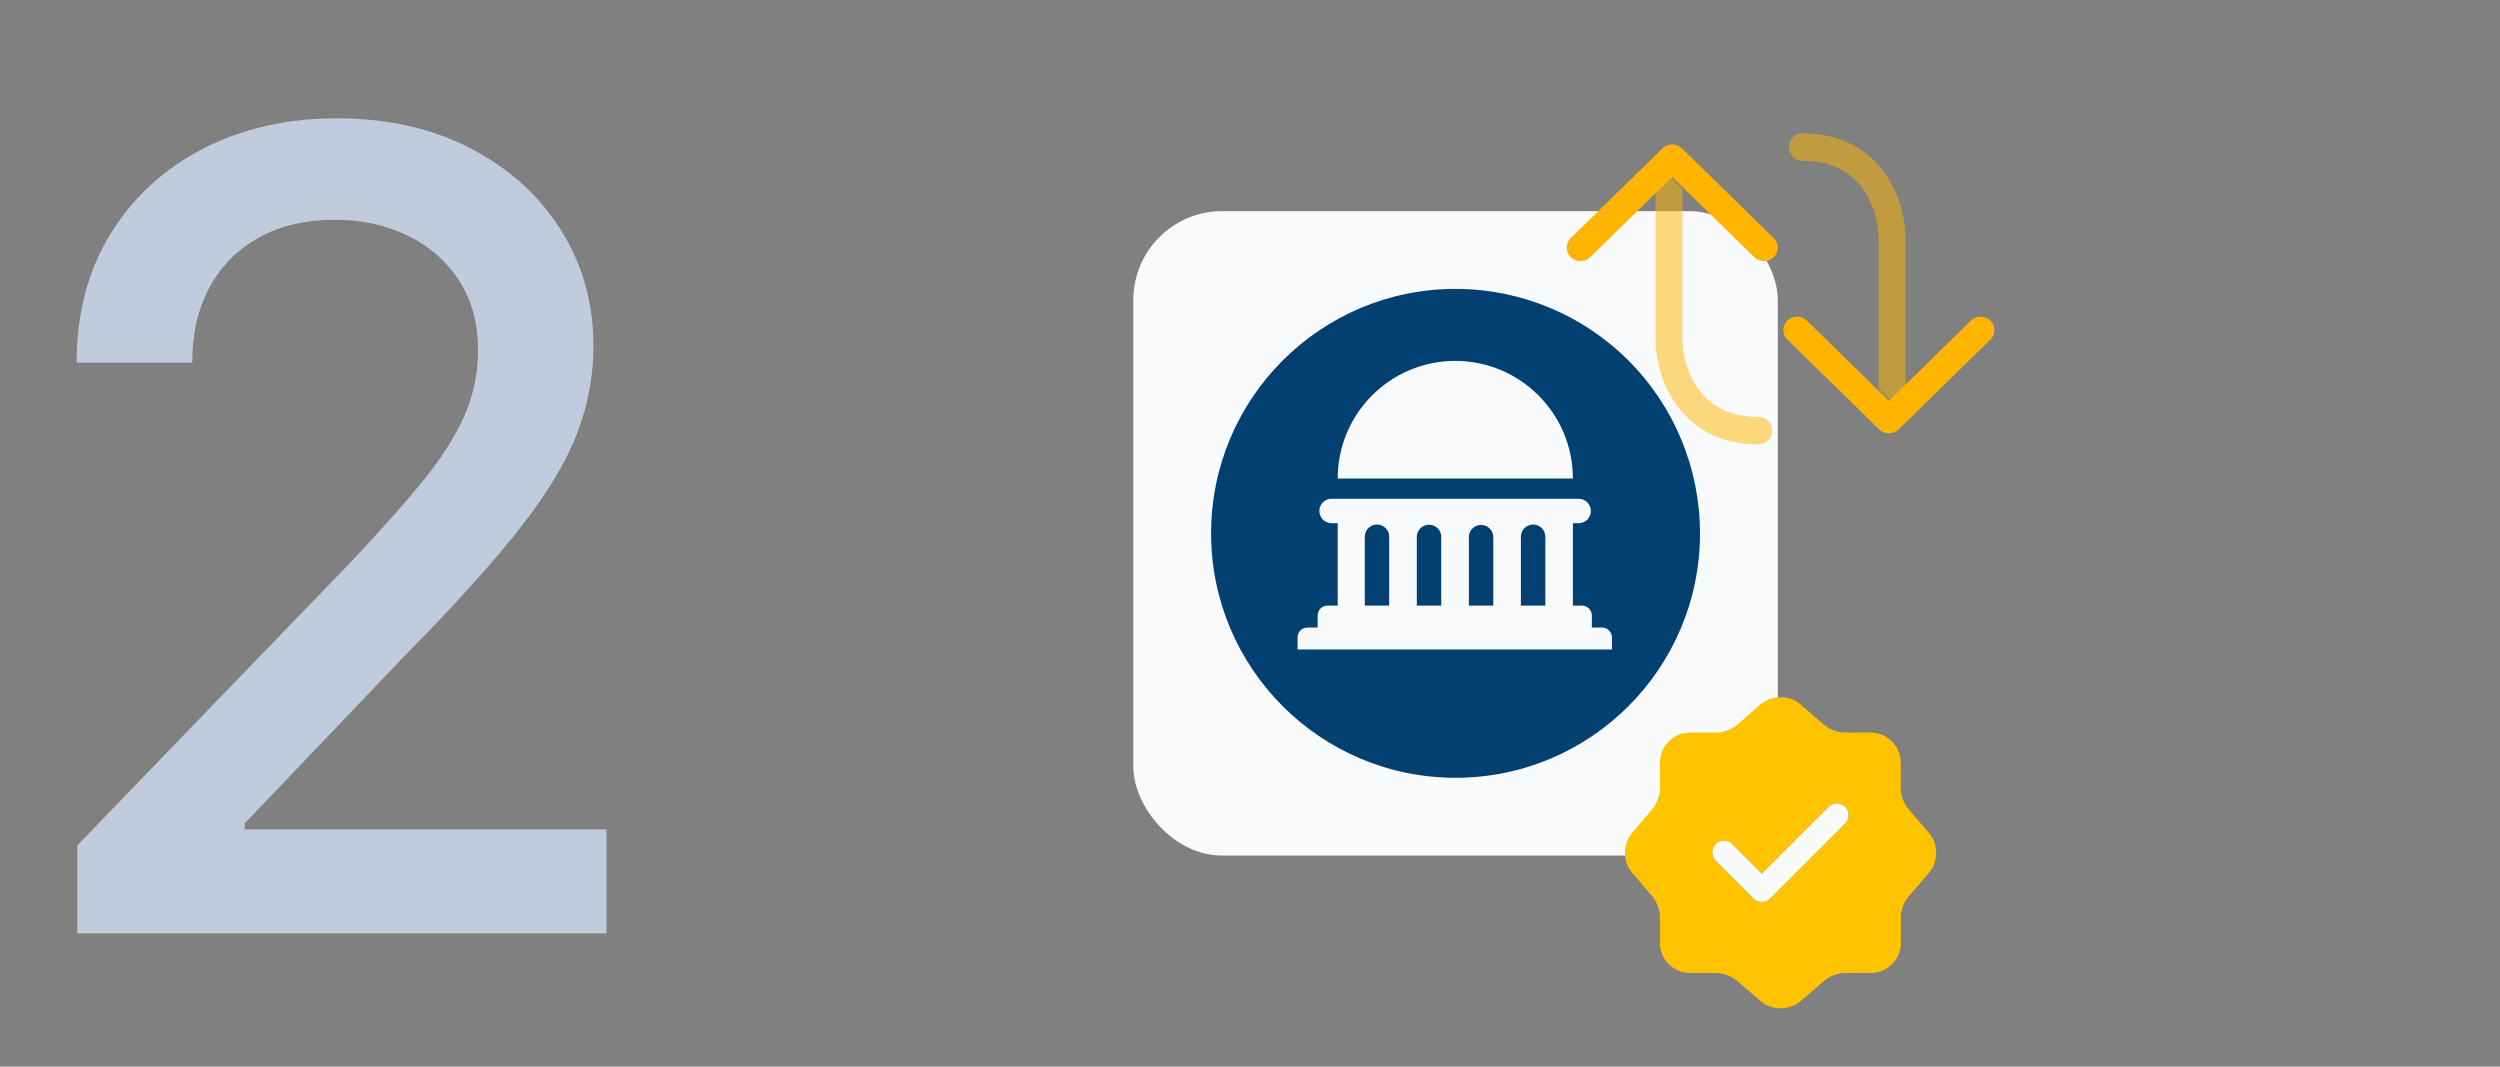
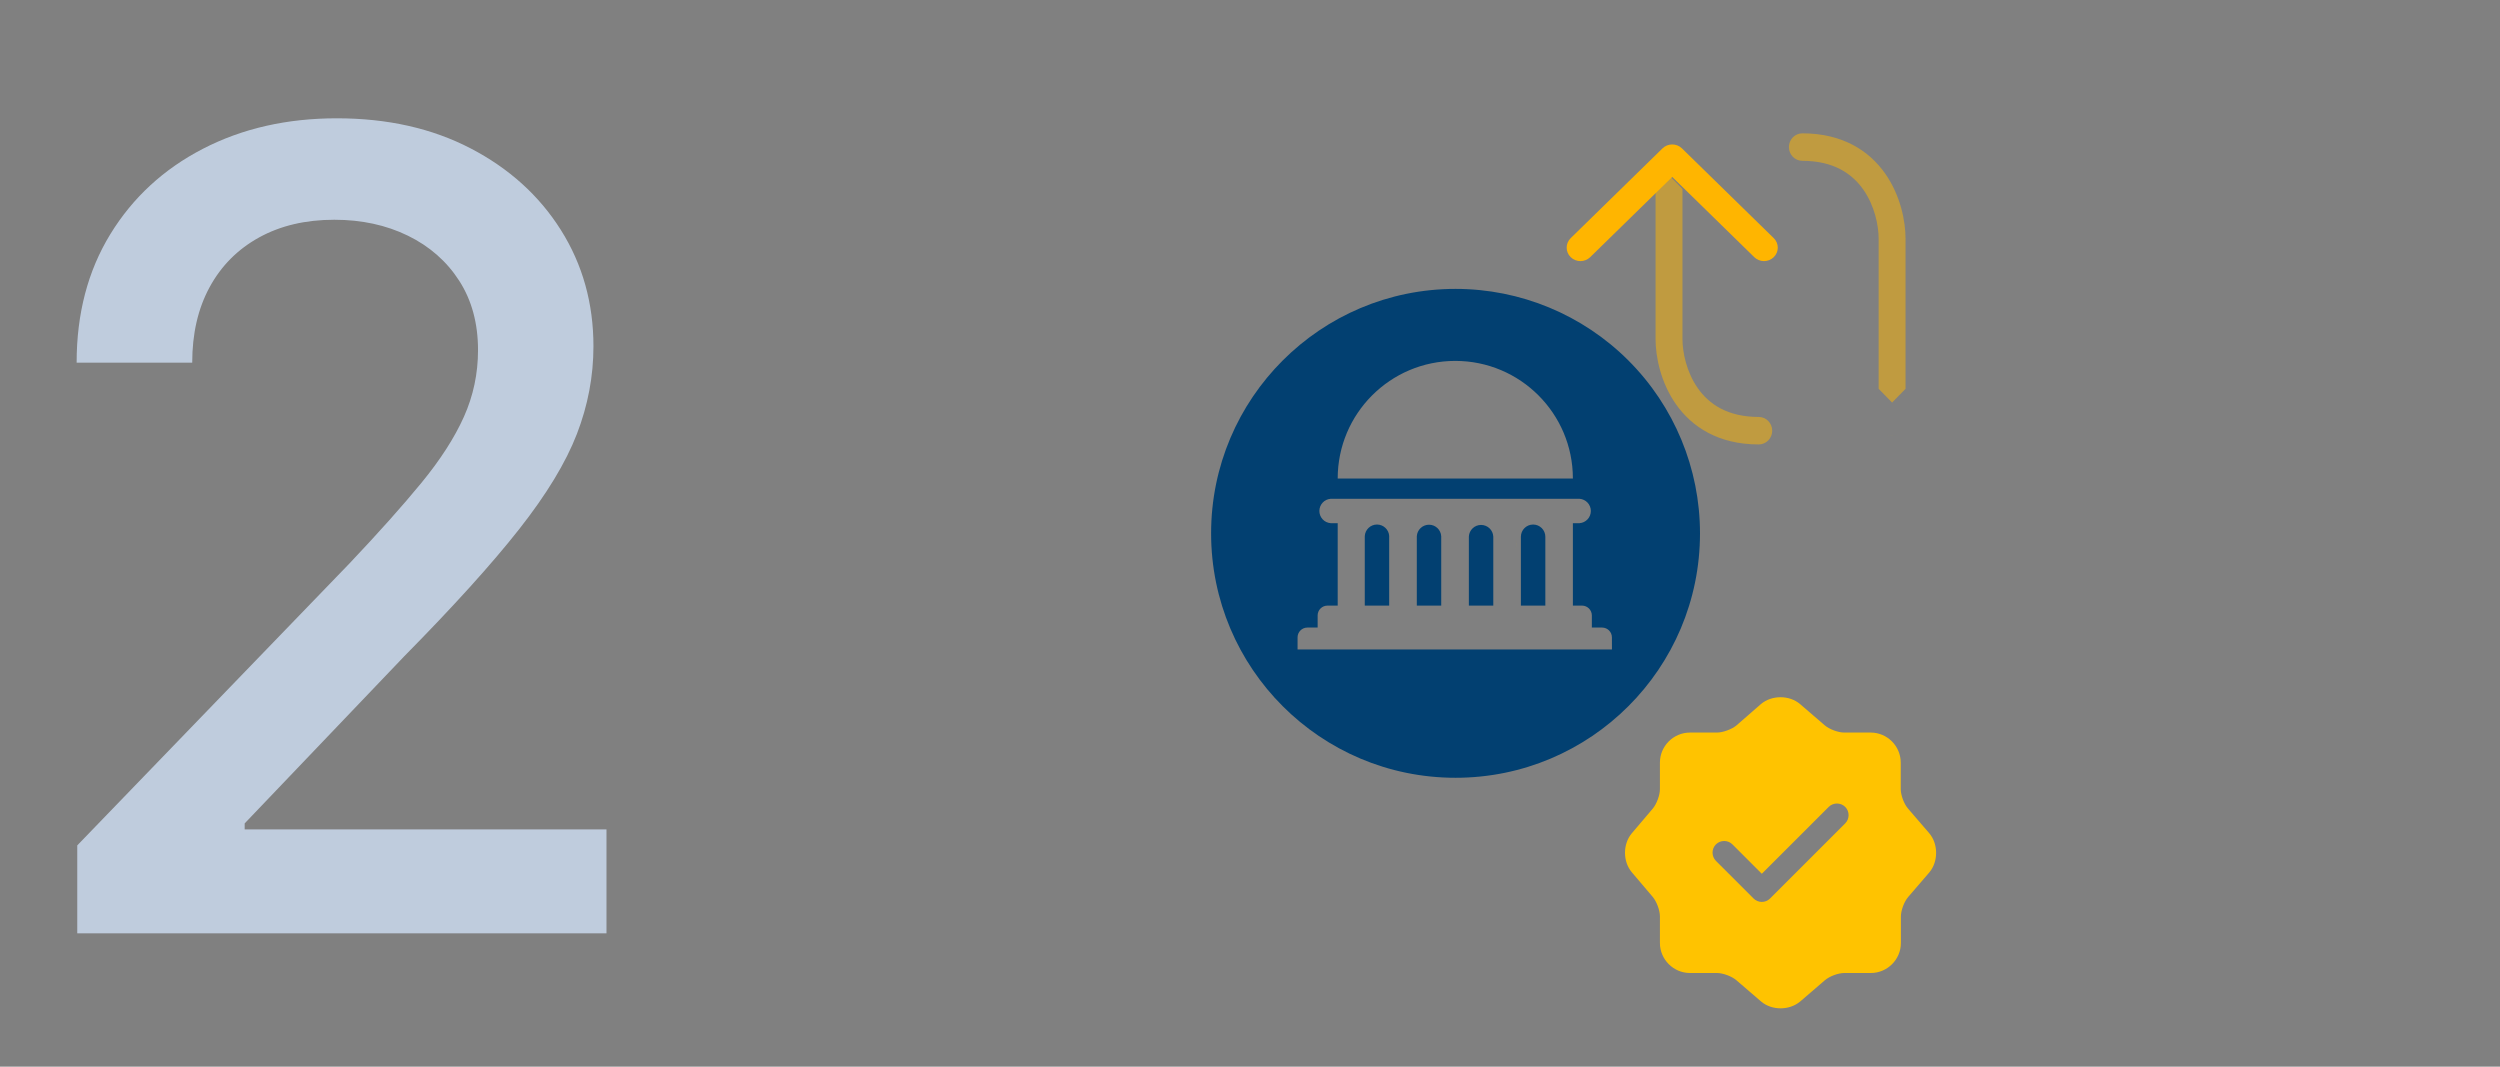
<svg xmlns="http://www.w3.org/2000/svg" width="450px" height="192px" viewBox="0 0 450 192">
  <rect x="0" y="0" width="450" height="192" fill="#808080" stroke="none" />
  <title>ReAdress-Steps02@3x</title>
  <g id="ReAdress-Steps02" stroke="none" stroke-width="1" fill="none" fill-rule="evenodd">
    <g id="2" transform="translate(13.794, 21.294)" fill="#BFCCDD" fill-rule="nonzero">
      <path d="M0.113,146.706 L0.113,130.876 L49.128,80.108 C54.329,74.615 58.637,69.789 62.053,65.629 C65.468,61.469 68.022,57.5 69.713,53.722 C71.404,49.943 72.25,45.944 72.25,41.723 C72.25,36.908 71.122,32.748 68.865,29.243 C66.608,25.738 63.525,23.031 59.615,21.123 C55.704,19.215 51.295,18.261 46.386,18.261 C41.213,18.261 36.702,19.321 32.853,21.441 C29.004,23.561 26.034,26.543 23.943,30.387 C21.851,34.231 20.805,38.763 20.805,43.984 L0,43.984 C0,35.164 2.021,27.457 6.063,20.861 C10.105,14.266 15.664,9.14 22.741,5.484 C29.817,1.828 37.85,0 46.838,0 C55.94,0 63.961,1.802 70.901,5.406 C77.84,9.01 83.263,13.912 87.169,20.112 C91.074,26.312 93.027,33.289 93.027,41.044 C93.027,46.414 92.033,51.674 90.045,56.824 C88.057,61.973 84.589,67.691 79.642,73.975 C74.696,80.26 67.803,87.883 58.964,96.843 L30.246,126.919 L30.246,127.993 L95.373,127.993 L95.373,146.706 L0.113,146.706 Z" id="Path" />
    </g>
    <g id="Group-2" transform="translate(204, 38)">
-       <rect id="Rectangle" fill="#F9FAFB" x="0" y="0" width="116" height="116" rx="16" />
      <path d="M68.091,60.04 C68.591,60.179 69.124,60.152 69.61,59.959 C69.337,60.068 69.04,60.128 68.73,60.128 C68.509,60.128 68.295,60.097 68.091,60.04 Z" id="Path" fill="#FFCC00" fill-rule="nonzero" transform="translate(68.85, 60.043) scale(-1, 1) rotate(90) translate(-68.85, -60.043)" />
    </g>
    <g id="government-round-svgrepo-com-(1)" transform="translate(218, 52)" fill="#024071" fill-rule="nonzero">
      <path d="M88,44 C88,68.301 68.301,88 44,88 C19.699,88 0,68.301 0,44 C0,19.699 19.699,0 44,0 C55.67,0 66.861,4.636 75.113,12.887 C83.364,21.139 88,32.33 88,44 Z M72.144,62.718 C72.138,61.751 71.355,60.968 70.388,60.962 L68.532,60.962 L68.532,58.772 C68.528,57.803 67.745,57.017 66.775,57.01 L65.119,57.01 L65.119,42.172 L66.308,42.172 C67.46,42.09 68.353,41.131 68.353,39.976 C68.353,38.821 67.46,37.863 66.308,37.781 L21.53,37.781 C20.378,37.863 19.486,38.821 19.486,39.976 C19.486,41.131 20.378,42.09 21.53,42.172 L22.786,42.172 L22.786,57.01 L20.936,57.01 C19.964,57.014 19.177,57.801 19.174,58.772 L19.174,60.962 L17.323,60.962 C16.354,60.965 15.568,61.749 15.561,62.718 L15.561,64.908 L72.15,64.908 L72.144,62.718 Z M22.792,34.13 L65.119,34.13 C65.119,22.44 55.643,12.963 43.953,12.963 C32.263,12.963 22.786,22.44 22.786,34.13 L22.792,34.13 Z M32.051,44.506 L32.051,57.01 L27.66,57.01 L27.66,44.506 C27.719,43.335 28.686,42.415 29.859,42.415 C31.031,42.415 31.998,43.335 32.057,44.506 L32.051,44.506 Z M41.421,44.539 L41.421,57.01 L37.025,57.01 L37.025,44.539 C37.084,43.368 38.051,42.449 39.223,42.449 C40.396,42.449 41.362,43.368 41.421,44.539 Z M50.791,44.578 L50.791,57.01 L46.395,57.01 L46.395,44.578 C46.454,43.407 47.421,42.488 48.593,42.488 C49.766,42.488 50.733,43.407 50.791,44.578 Z M60.162,44.611 L60.162,57.01 L55.76,57.01 L55.76,44.617 C55.76,43.401 56.745,42.416 57.961,42.416 C59.176,42.416 60.162,43.401 60.162,44.617 L60.162,44.611 Z" id="Shape" />
    </g>
    <path d="M347.257,149.973 L343.449,145.55 C342.721,144.71 342.133,143.143 342.133,142.023 L342.133,137.264 C342.133,134.297 339.697,131.861 336.729,131.861 L331.968,131.861 C330.876,131.861 329.28,131.274 328.44,130.546 L324.016,126.739 C322.084,125.087 318.92,125.087 316.96,126.739 L312.563,130.574 C311.723,131.274 310.127,131.861 309.035,131.861 L304.191,131.861 C301.223,131.861 298.786,134.297 298.786,137.264 L298.786,142.051 C298.786,143.143 298.198,144.71 297.498,145.55 L293.718,150.001 C292.094,151.932 292.094,155.068 293.718,156.999 L297.498,161.45 C298.198,162.29 298.786,163.857 298.786,164.949 L298.786,169.736 C298.786,172.703 301.223,175.139 304.191,175.139 L309.035,175.139 C310.127,175.139 311.723,175.726 312.563,176.454 L316.988,180.261 C318.92,181.913 322.084,181.913 324.044,180.261 L328.468,176.454 C329.308,175.726 330.876,175.139 331.996,175.139 L336.757,175.139 C339.725,175.139 342.161,172.703 342.161,169.736 L342.161,164.977 C342.161,163.885 342.749,162.29 343.477,161.45 L347.285,157.027 C348.91,155.096 348.91,151.904 347.257,149.973 Z M332.136,148.209 L318.612,161.73 C318.22,162.122 317.688,162.346 317.128,162.346 C316.568,162.346 316.036,162.122 315.644,161.73 L308.867,154.956 C308.055,154.144 308.055,152.8 308.867,151.988 C309.679,151.177 311.023,151.177 311.835,151.988 L317.128,157.279 L329.168,145.242 C329.98,144.43 331.324,144.43 332.136,145.242 C332.949,146.054 332.949,147.398 332.136,148.209 Z" id="Shape" fill="#FFC300" fill-rule="nonzero" />
-     <path d="M332.136,148.209 L318.612,161.73 C318.22,162.122 317.688,162.346 317.128,162.346 C316.568,162.346 316.036,162.122 315.644,161.73 L308.867,154.956 C308.055,154.144 308.055,152.8 308.867,151.988 C309.679,151.177 311.023,151.177 311.835,151.988 L317.128,157.279 L329.168,145.242 C329.98,144.43 331.324,144.43 332.136,145.242 C332.949,146.054 332.949,147.398 332.136,148.209 Z" id="Path-Copy" fill="#F9FAFB" fill-rule="nonzero" />
    <g id="arrow-to-down-right-svgrepo-com" transform="translate(301, 52) scale(-1, 1) rotate(900) translate(-301, -52)translate(282, 24)" fill="#FFB500">
      <path d="M0.726,33.71 C-0.242,34.656 -0.242,36.19 0.726,37.136 L17.248,53.29 C18.216,54.237 19.784,54.237 20.752,53.29 L37.274,37.136 C38.242,36.19 38.242,34.656 37.274,33.71 C36.306,32.763 34.737,32.763 33.77,33.71 L19,48.15 L4.231,33.71 C3.263,32.763 1.694,32.763 0.726,33.71 Z" id="Path" />
      <g id="Group" opacity="0.5" transform="translate(16, 0)" fill-rule="nonzero">
        <path d="M0,18.97 C0,15.824 0.904,11.162 3.687,7.214 C6.56,3.141 11.326,0 18.577,0 C19.915,0 21,1.108 21,2.474 C21,3.841 19.915,4.949 18.577,4.949 C12.905,4.949 9.594,7.306 7.62,10.106 C5.558,13.031 4.846,16.616 4.846,18.97 L4.846,45.987 L2.423,48.461 L0,45.987 L0,18.97 Z" id="Path" />
-         <path d="M1.784,54.347 C2.284,54.486 2.817,54.459 3.302,54.266 C3.03,54.375 2.733,54.435 2.423,54.435 C2.202,54.435 1.988,54.404 1.784,54.347 Z" id="Path" />
      </g>
    </g>
    <g id="arrow-to-down-right-svgrepo-com-copy-2" transform="translate(340, 52) scale(1, -1) rotate(900) translate(-340, -52)translate(321, 24)" fill="#FFB500">
-       <path d="M0.726,33.71 C-0.242,34.656 -0.242,36.19 0.726,37.136 L17.248,53.29 C18.216,54.237 19.784,54.237 20.752,53.29 L37.274,37.136 C38.242,36.19 38.242,34.656 37.274,33.71 C36.306,32.763 34.737,32.763 33.77,33.71 L19,48.15 L4.231,33.71 C3.263,32.763 1.694,32.763 0.726,33.71 Z" id="Path" />
      <g id="Group" opacity="0.5" transform="translate(16, 0)" fill-rule="nonzero">
        <path d="M0,18.97 C0,15.824 0.904,11.162 3.687,7.214 C6.56,3.141 11.326,0 18.577,0 C19.915,0 21,1.108 21,2.474 C21,3.841 19.915,4.949 18.577,4.949 C12.905,4.949 9.594,7.306 7.62,10.106 C5.558,13.031 4.846,16.616 4.846,18.97 L4.846,45.987 L2.423,48.461 L0,45.987 L0,18.97 Z" id="Path" />
        <path d="M1.784,54.347 C2.284,54.486 2.817,54.459 3.302,54.266 C3.03,54.375 2.733,54.435 2.423,54.435 C2.202,54.435 1.988,54.404 1.784,54.347 Z" id="Path" />
      </g>
    </g>
  </g>
</svg>